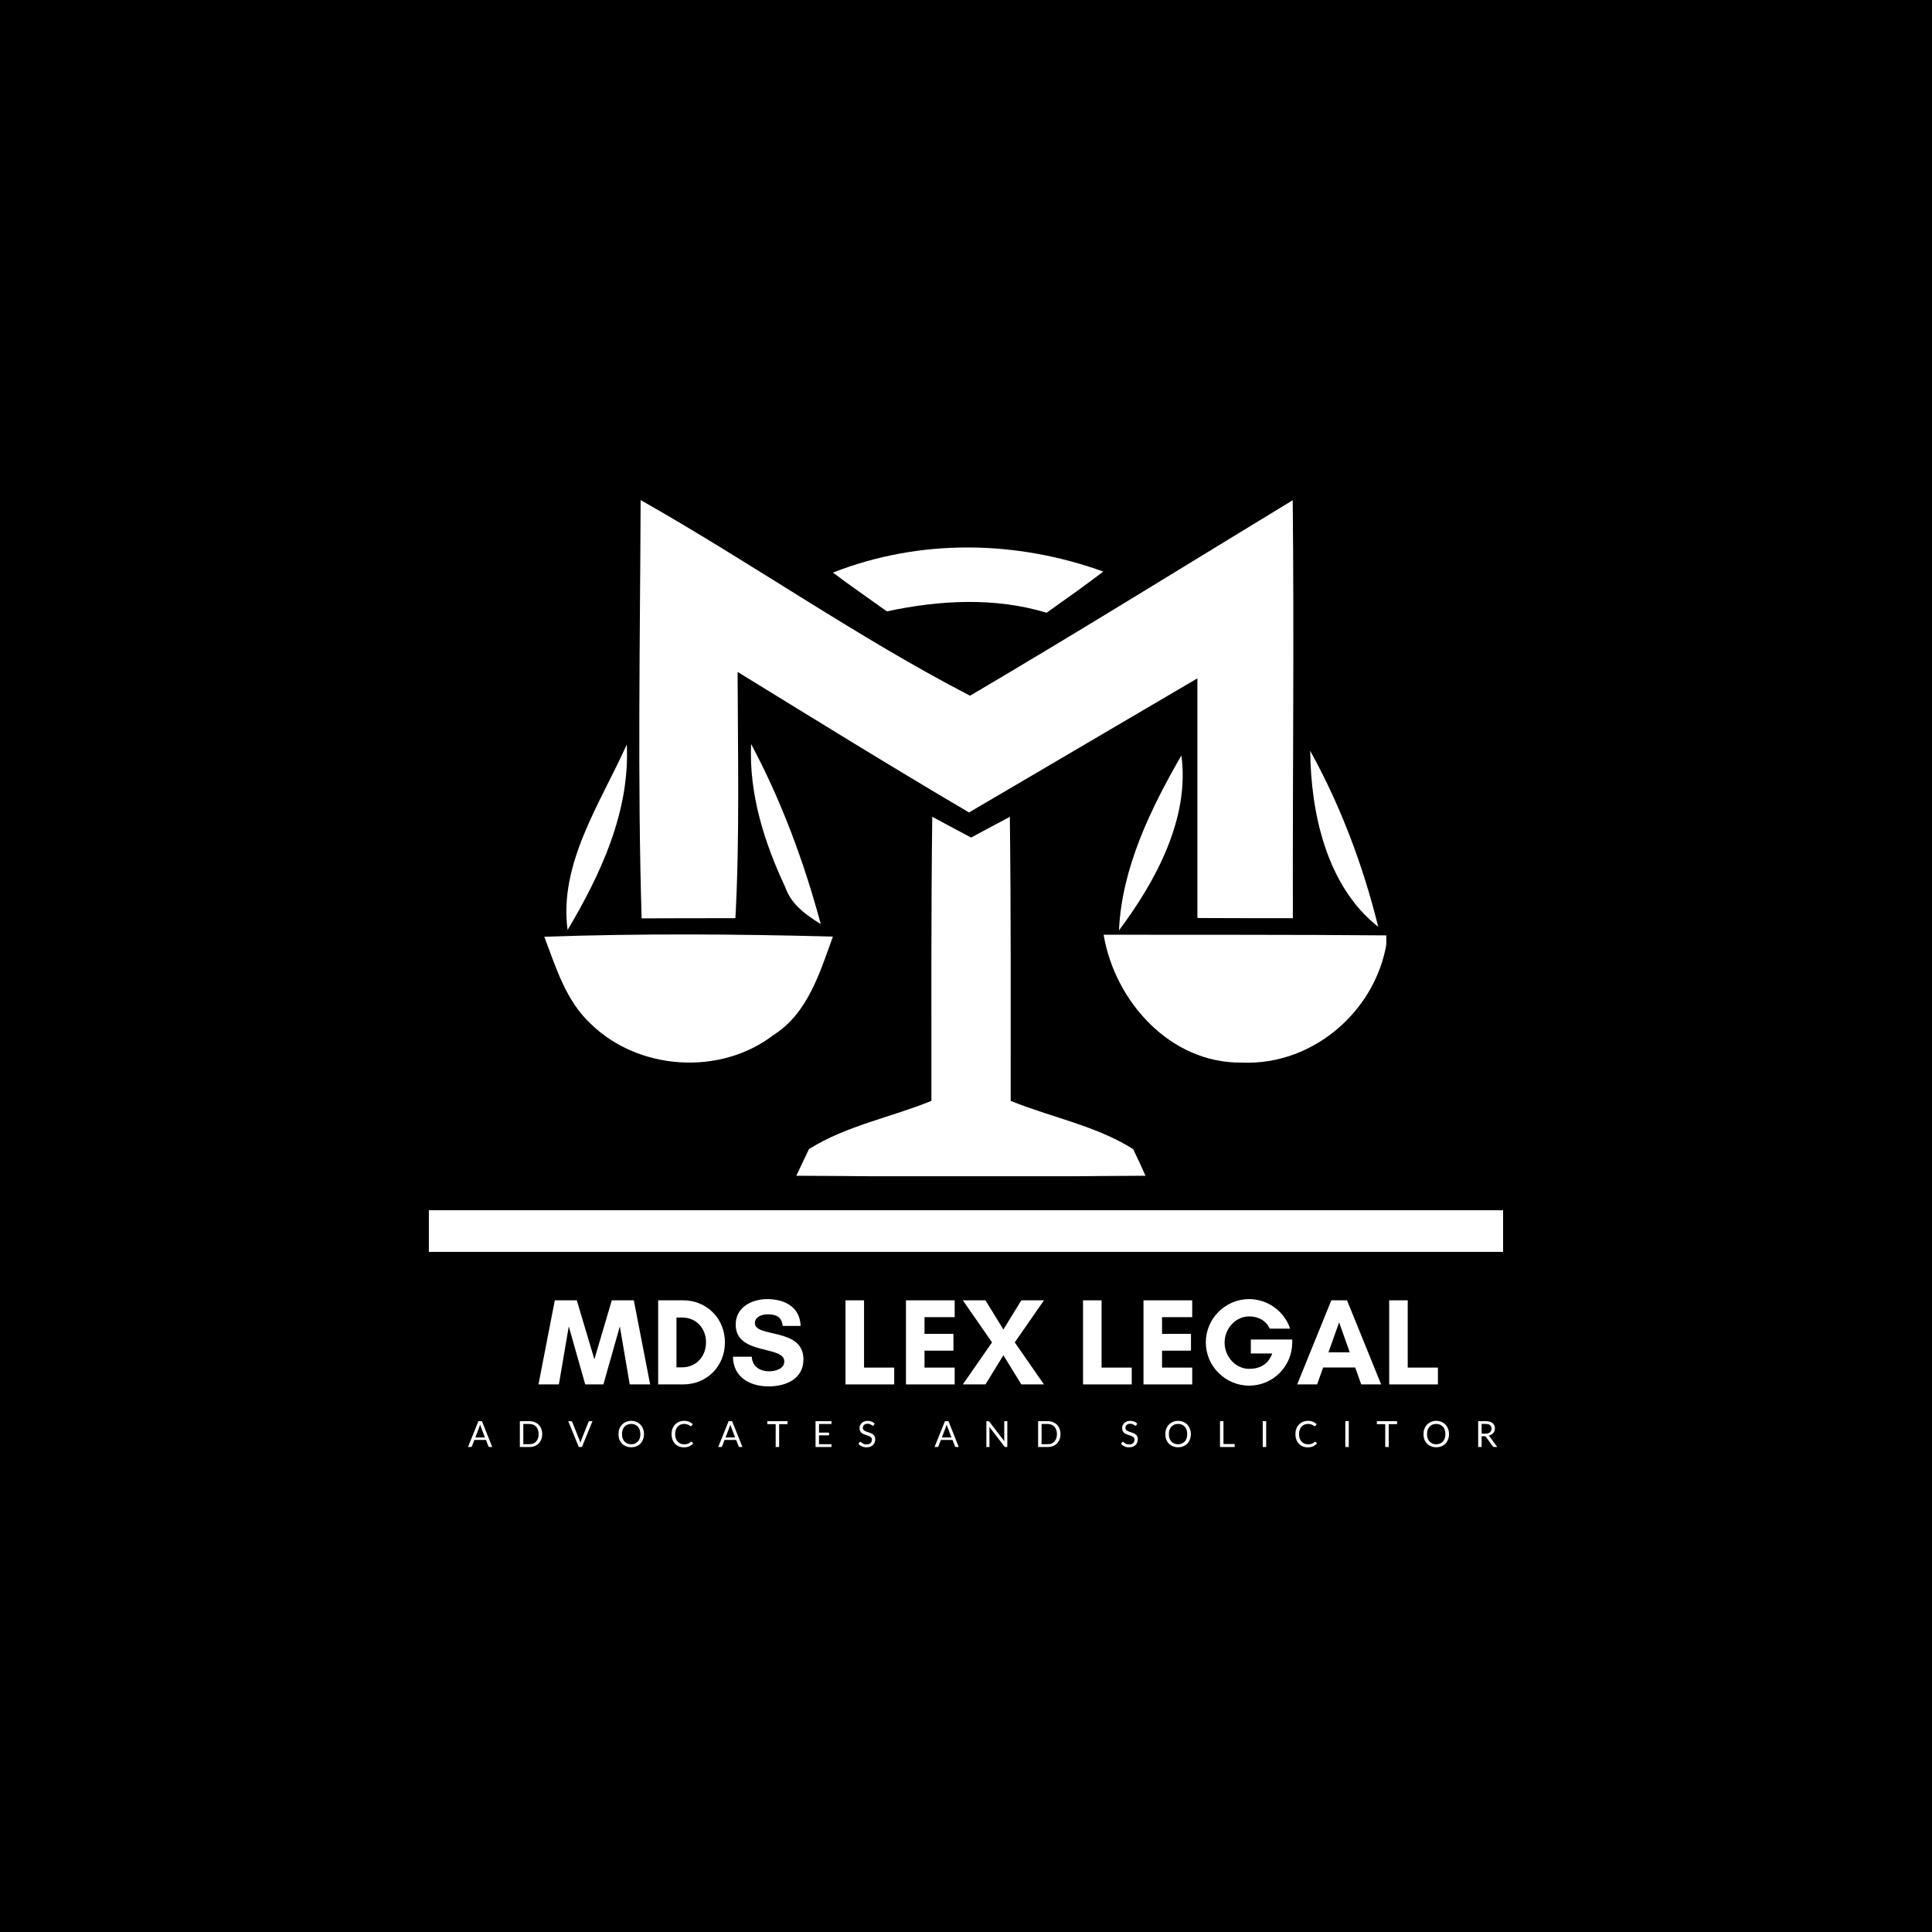
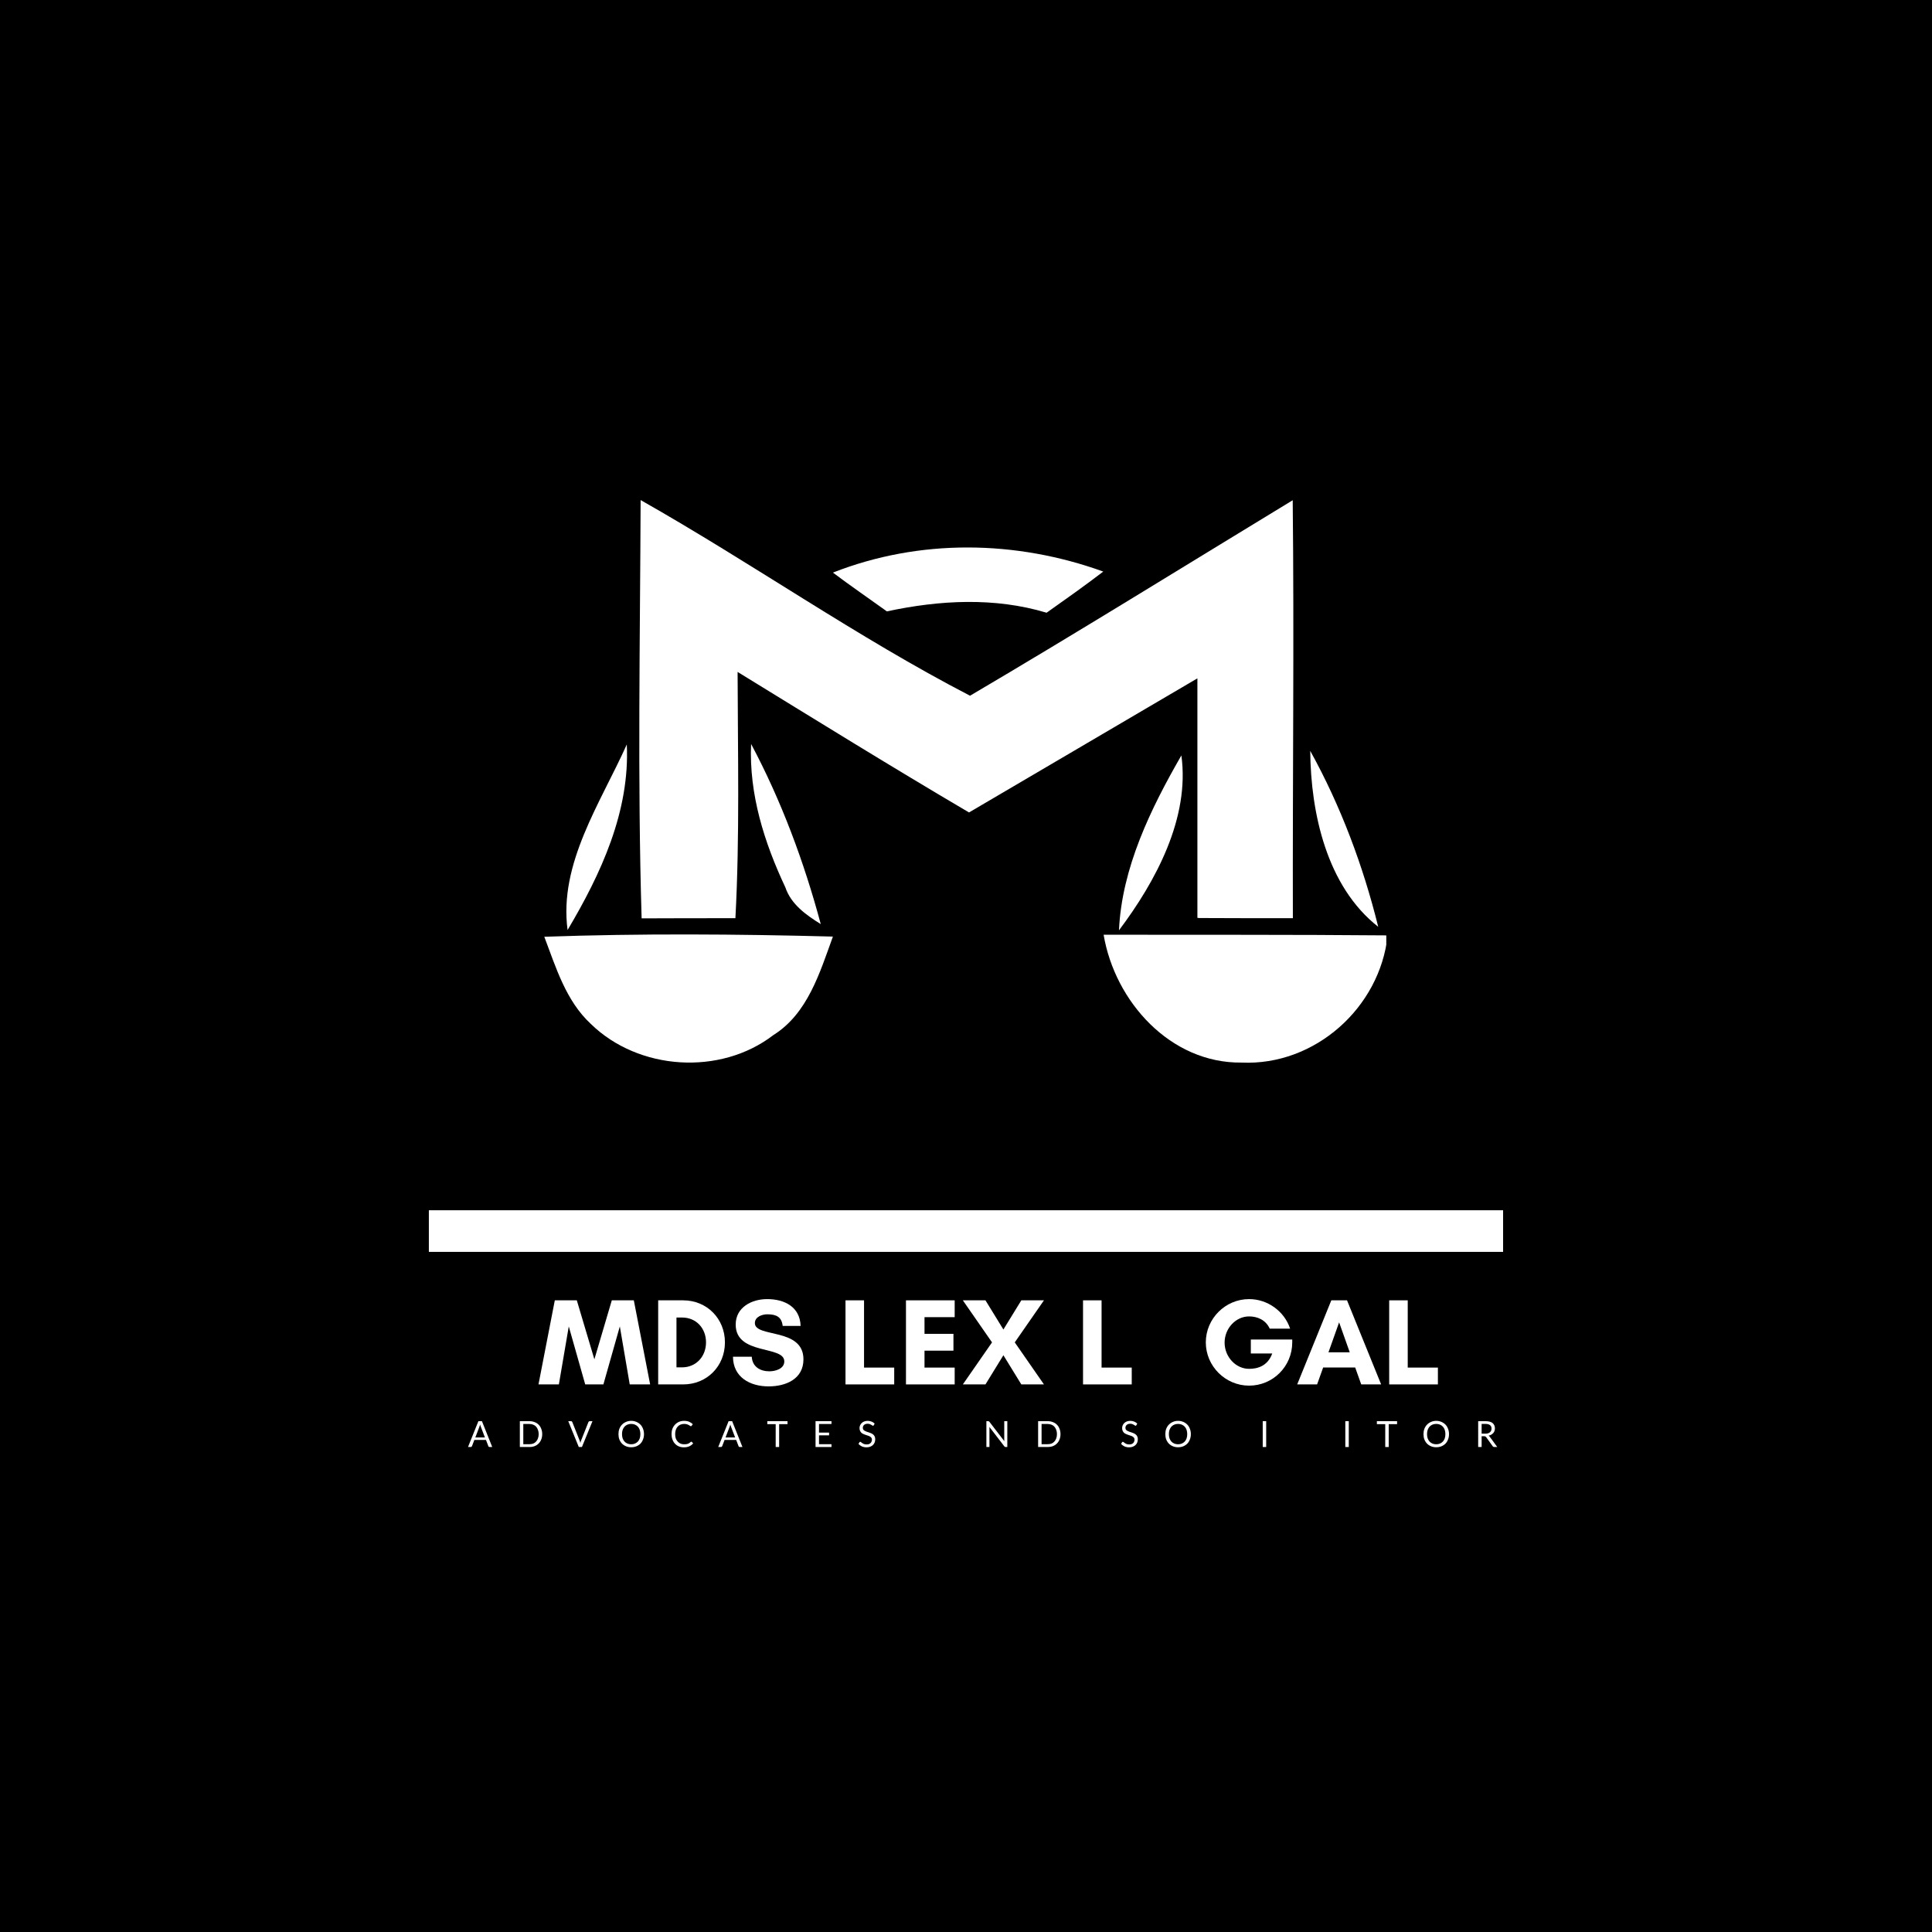
<svg xmlns="http://www.w3.org/2000/svg" width="500" zoomAndPan="magnify" viewBox="0 0 375 375" height="500" preserveAspectRatio="xMidYMid meet" version="1.0">
  <defs>
    <g />
    <clipPath id="7e4b74e1fd">
-       <path d="M 154 158 L 223 158 L 223 228.312 L 154 228.312 Z M 154 158 " clip-rule="nonzero" />
-     </clipPath>
+       </clipPath>
    <clipPath id="573d842ffc">
      <path d="M 105.578 181 L 162 181 L 162 207 L 105.578 207 Z M 105.578 181 " clip-rule="nonzero" />
    </clipPath>
    <clipPath id="c49a13dead">
      <path d="M 214 181 L 269.078 181 L 269.078 207 L 214 207 Z M 214 181 " clip-rule="nonzero" />
    </clipPath>
    <clipPath id="999bfec592">
      <path d="M 124 97.062 L 252 97.062 L 252 179 L 124 179 Z M 124 97.062 " clip-rule="nonzero" />
    </clipPath>
    <clipPath id="9f995df182">
      <path d="M 83.242 234.914 L 291.758 234.914 L 291.758 242.988 L 83.242 242.988 Z M 83.242 234.914 " clip-rule="nonzero" />
    </clipPath>
  </defs>
  <rect x="-37.5" width="450" fill="#ffffff" y="-37.5" height="450" fill-opacity="1" />
  <rect x="-37.5" width="450" fill="#000000" y="-37.5" height="450" fill-opacity="1" />
  <path fill="#ffffff" d="M 161.668 111.141 C 178.527 104.527 197.188 104.82 214.148 110.941 C 210.547 113.691 206.848 116.312 203.145 118.93 C 193.031 115.887 182.355 116.477 172.145 118.668 C 168.641 116.148 165.105 113.727 161.668 111.141 Z M 161.668 111.141 " fill-opacity="1" fill-rule="nonzero" />
  <path fill="#ffffff" d="M 110.168 180.512 C 108.434 167.613 116.586 155.828 121.66 144.5 C 122.281 157.465 116.648 169.609 110.168 180.512 Z M 110.168 180.512 " fill-opacity="1" fill-rule="nonzero" />
  <path fill="#ffffff" d="M 145.789 144.402 C 151.68 155.469 156.066 167.285 159.309 179.367 C 156.461 177.598 153.547 175.535 152.434 172.23 C 148.34 163.52 145.363 154.125 145.789 144.402 Z M 145.789 144.402 " fill-opacity="1" fill-rule="nonzero" />
  <path fill="#ffffff" d="M 217.191 180.578 C 217.746 168.434 223.348 156.973 229.305 146.629 C 230.973 158.773 224.328 171.082 217.191 180.578 Z M 217.191 180.578 " fill-opacity="1" fill-rule="nonzero" />
  <path fill="#ffffff" d="M 254.316 145.742 C 260.242 156.449 264.566 168.008 267.512 179.891 C 257.527 172.066 254.414 157.824 254.316 145.742 Z M 254.316 145.742 " fill-opacity="1" fill-rule="nonzero" />
  <g clip-path="url(#7e4b74e1fd)">
    <path fill="#ffffff" d="M 219.941 223.039 C 212.738 218.488 204.031 216.887 196.172 213.676 C 196.172 195.312 196.238 176.91 196.008 158.543 C 193.488 159.887 190.969 161.23 188.48 162.57 C 185.957 161.23 183.438 159.887 180.949 158.543 C 180.719 176.945 180.785 195.312 180.785 213.676 C 172.93 216.887 164.254 218.488 157.016 223.039 C 156.395 224.316 155.184 226.902 154.562 228.215 C 165.855 228.246 177.152 228.41 188.445 228.477 C 199.742 228.441 211.07 228.246 222.332 228.215 C 221.773 226.902 220.562 224.316 219.941 223.039 Z M 219.941 223.039 " fill-opacity="1" fill-rule="nonzero" />
  </g>
  <g clip-path="url(#573d842ffc)">
    <path fill="#ffffff" d="M 105.648 181.824 C 124.312 181.168 143.004 181.297 161.668 181.789 C 159.113 188.797 156.789 196.719 150.109 200.91 C 139.797 208.832 123.949 207.785 114.688 198.75 C 109.84 194.262 107.91 187.781 105.648 181.824 Z M 105.648 181.824 " fill-opacity="1" fill-rule="nonzero" />
  </g>
  <g clip-path="url(#c49a13dead)">
    <path fill="#ffffff" d="M 214.211 181.43 C 232.578 181.461 250.977 181.398 269.344 181.559 C 267.84 195.605 255.203 206.898 240.992 206.246 C 227.176 206.41 216.406 194.426 214.211 181.43 Z M 214.211 181.43 " fill-opacity="1" fill-rule="nonzero" />
  </g>
  <g clip-path="url(#999bfec592)">
    <path fill="#ffffff" d="M 250.914 97.094 C 230.059 109.766 209.301 122.664 188.281 135.039 C 166.348 123.68 145.918 109.273 124.344 97.062 C 124.246 124.137 123.723 151.211 124.539 178.254 C 130.629 178.223 136.652 178.223 142.742 178.223 C 143.594 162.309 143.203 146.367 143.168 130.422 C 158.098 139.59 172.992 148.82 188.086 157.695 L 232.414 131.668 L 232.414 178.188 L 232.547 178.09 C 232.547 178.121 232.547 178.156 232.547 178.188 C 238.699 178.223 244.824 178.223 250.945 178.223 C 250.879 151.211 251.207 124.137 250.914 97.094 Z M 250.914 97.094 " fill-opacity="1" fill-rule="nonzero" />
  </g>
  <g clip-path="url(#9f995df182)">
-     <path fill="#ffffff" d="M 83.242 234.914 L 291.75 234.914 L 291.75 242.988 L 83.242 242.988 Z M 83.242 234.914 " fill-opacity="1" fill-rule="nonzero" />
+     <path fill="#ffffff" d="M 83.242 234.914 L 291.75 234.914 L 291.75 242.988 L 83.242 242.988 Z " fill-opacity="1" fill-rule="nonzero" />
  </g>
  <g fill="#ffffff" fill-opacity="1">
    <g transform="translate(98.388, 268.714)">
      <g />
    </g>
  </g>
  <g fill="#ffffff" fill-opacity="1">
    <g transform="translate(104.399, 268.714)">
      <g>
        <path d="M 21.793 0 L 18.625 -16.32 L 14.352 -16.32 L 10.969 -4.871 L 7.559 -16.32 L 3.289 -16.32 L 0.121 0 L 4.078 0 L 6 -11.258 L 9.191 0 L 12.719 0 L 15.91 -11.258 L 17.832 0 Z M 21.793 0 " />
      </g>
    </g>
  </g>
  <g fill="#ffffff" fill-opacity="1">
    <g transform="translate(126.311, 268.714)">
      <g>
        <path d="M 4.992 -3.312 L 4.992 -12.984 L 6.07 -12.984 C 8.855 -12.984 10.727 -10.871 10.727 -8.16 C 10.727 -5.449 8.832 -3.312 6.07 -3.312 Z M 1.441 -16.32 L 1.441 0 L 6.289 0 C 10.922 0 14.398 -3.551 14.398 -8.16 C 14.398 -12.77 10.895 -16.32 6.289 -16.32 Z M 1.441 -16.32 " />
      </g>
    </g>
  </g>
  <g fill="#ffffff" fill-opacity="1">
    <g transform="translate(141.551, 268.714)">
      <g>
        <path d="M 7.777 -2.543 C 6 -2.543 4.465 -3.434 4.367 -5.375 L 0.719 -5.375 C 0.742 -1.391 4.031 0.383 7.633 0.383 C 10.969 0.383 14.398 -1.031 14.398 -4.871 C 14.398 -11.09 4.969 -9 4.969 -11.902 C 4.969 -13.129 6.383 -13.609 7.391 -13.609 C 9.191 -13.609 10.176 -13.055 10.367 -11.352 L 13.848 -11.352 C 13.727 -15.07 10.703 -16.559 7.344 -16.559 C 4.367 -16.559 1.246 -14.977 1.246 -11.617 C 1.246 -5.594 10.68 -7.633 10.68 -4.465 C 10.68 -3 8.902 -2.543 7.777 -2.543 Z M 7.777 -2.543 " />
      </g>
    </g>
  </g>
  <g fill="#ffffff" fill-opacity="1">
    <g transform="translate(156.671, 268.714)">
      <g />
    </g>
  </g>
  <g fill="#ffffff" fill-opacity="1">
    <g transform="translate(162.671, 268.714)">
      <g>
        <path d="M 1.441 0 L 10.895 0 L 10.895 -3.266 L 5.039 -3.266 L 5.039 -16.32 L 1.441 -16.32 Z M 1.441 0 " />
      </g>
    </g>
  </g>
  <g fill="#ffffff" fill-opacity="1">
    <g transform="translate(174.407, 268.714)">
      <g>
        <path d="M 10.895 -3.266 L 5.039 -3.266 L 5.039 -6.551 L 10.656 -6.551 L 10.656 -9.816 L 5.039 -9.816 L 5.039 -13.055 L 10.895 -13.055 L 10.895 -16.32 L 1.441 -16.32 L 1.441 0 L 10.895 0 Z M 10.895 -3.266 " />
      </g>
    </g>
  </g>
  <g fill="#ffffff" fill-opacity="1">
    <g transform="translate(186.743, 268.714)">
      <g>
        <path d="M 15.887 0 L 10.223 -8.16 L 15.887 -16.32 L 11.496 -16.32 L 8.016 -10.656 L 4.535 -16.32 L 0.145 -16.32 L 5.809 -8.16 L 0.145 0 L 4.535 0 L 8.016 -5.664 L 11.496 0 Z M 15.887 0 " />
      </g>
    </g>
  </g>
  <g fill="#ffffff" fill-opacity="1">
    <g transform="translate(202.775, 268.714)">
      <g />
    </g>
  </g>
  <g fill="#ffffff" fill-opacity="1">
    <g transform="translate(208.775, 268.714)">
      <g>
        <path d="M 1.441 0 L 10.895 0 L 10.895 -3.266 L 5.039 -3.266 L 5.039 -16.32 L 1.441 -16.32 Z M 1.441 0 " />
      </g>
    </g>
  </g>
  <g fill="#ffffff" fill-opacity="1">
    <g transform="translate(220.511, 268.714)">
      <g>
-         <path d="M 10.895 -3.266 L 5.039 -3.266 L 5.039 -6.551 L 10.656 -6.551 L 10.656 -9.816 L 5.039 -9.816 L 5.039 -13.055 L 10.895 -13.055 L 10.895 -16.32 L 1.441 -16.32 L 1.441 0 L 10.895 0 Z M 10.895 -3.266 " />
-       </g>
+         </g>
    </g>
  </g>
  <g fill="#ffffff" fill-opacity="1">
    <g transform="translate(232.847, 268.714)">
      <g>
        <path d="M 9.602 -13.199 C 11.184 -13.199 12.816 -12.551 13.609 -10.824 L 17.566 -10.824 C 16.441 -14.207 13.199 -16.559 9.602 -16.559 C 4.992 -16.559 1.199 -12.77 1.199 -8.16 C 1.199 -3.551 4.992 0.238 9.602 0.238 C 14.258 0.238 17.977 -3.527 17.977 -8.16 L 17.977 -8.711 L 9.938 -8.711 L 9.938 -6 L 14.09 -6 C 13.199 -3.527 11.184 -3.023 9.602 -3.023 C 7.008 -3.023 4.848 -5.352 4.848 -8.113 C 4.848 -10.871 7.008 -13.199 9.602 -13.199 Z M 9.602 -13.199 " />
      </g>
    </g>
  </g>
  <g fill="#ffffff" fill-opacity="1">
    <g transform="translate(251.664, 268.714)">
      <g>
        <path d="M 10.32 -6.238 L 6.191 -6.238 L 8.258 -12.047 Z M 16.414 0 L 9.793 -16.32 L 6.742 -16.32 L 0.121 0 L 3.984 0 L 5.16 -3.289 L 11.375 -3.289 L 12.551 0 Z M 16.414 0 " />
      </g>
    </g>
  </g>
  <g fill="#ffffff" fill-opacity="1">
    <g transform="translate(268.2, 268.714)">
      <g>
        <path d="M 1.441 0 L 10.895 0 L 10.895 -3.266 L 5.039 -3.266 L 5.039 -16.32 L 1.441 -16.32 Z M 1.441 0 " />
      </g>
    </g>
  </g>
  <g fill="#ffffff" fill-opacity="1">
    <g transform="translate(84.334, 280.864)">
      <g />
    </g>
  </g>
  <g fill="#ffffff" fill-opacity="1">
    <g transform="translate(90.824, 280.864)">
      <g>
        <path d="M 3.297 -1.859 L 2.516 -3.906 C 2.492 -3.969 2.469 -4.035 2.438 -4.109 C 2.414 -4.191 2.395 -4.281 2.375 -4.375 C 2.32 -4.188 2.27 -4.031 2.219 -3.906 L 1.438 -1.859 Z M 4.719 0 L 4.188 0 C 4.133 0 4.086 -0.016 4.047 -0.047 C 4.004 -0.078 3.977 -0.113 3.969 -0.156 L 3.5 -1.375 L 1.25 -1.375 L 0.781 -0.156 C 0.758 -0.113 0.727 -0.078 0.688 -0.047 C 0.656 -0.016 0.609 0 0.547 0 L 0.016 0 L 2.031 -5.016 L 2.719 -5.016 Z M 4.719 0 " />
      </g>
    </g>
  </g>
  <g fill="#ffffff" fill-opacity="1">
    <g transform="translate(100.26, 280.864)">
      <g>
        <path d="M 4.984 -2.5 C 4.984 -2.125 4.922 -1.781 4.797 -1.469 C 4.68 -1.164 4.516 -0.906 4.297 -0.688 C 4.086 -0.469 3.828 -0.297 3.516 -0.172 C 3.211 -0.055 2.879 0 2.516 0 L 0.641 0 L 0.641 -5.016 L 2.516 -5.016 C 2.879 -5.016 3.211 -4.953 3.516 -4.828 C 3.828 -4.711 4.086 -4.547 4.297 -4.328 C 4.516 -4.109 4.68 -3.844 4.797 -3.531 C 4.922 -3.219 4.984 -2.875 4.984 -2.5 Z M 4.297 -2.5 C 4.297 -2.812 4.25 -3.086 4.156 -3.328 C 4.07 -3.578 3.953 -3.785 3.797 -3.953 C 3.648 -4.117 3.469 -4.242 3.25 -4.328 C 3.031 -4.422 2.785 -4.469 2.516 -4.469 L 1.312 -4.469 L 1.312 -0.547 L 2.516 -0.547 C 2.785 -0.547 3.031 -0.586 3.25 -0.672 C 3.469 -0.766 3.648 -0.895 3.797 -1.062 C 3.953 -1.227 4.07 -1.43 4.156 -1.672 C 4.25 -1.922 4.297 -2.195 4.297 -2.5 Z M 4.297 -2.5 " />
      </g>
    </g>
  </g>
  <g fill="#ffffff" fill-opacity="1">
    <g transform="translate(110.28, 280.864)">
      <g>
        <path d="M 4.719 -5.016 L 2.672 0 L 2.062 0 L 0.016 -5.016 L 0.562 -5.016 C 0.625 -5.016 0.672 -5 0.703 -4.969 C 0.742 -4.938 0.773 -4.898 0.797 -4.859 L 2.203 -1.312 C 2.234 -1.238 2.266 -1.156 2.297 -1.062 C 2.328 -0.969 2.352 -0.867 2.375 -0.766 C 2.395 -0.867 2.414 -0.969 2.438 -1.062 C 2.469 -1.156 2.5 -1.238 2.531 -1.312 L 3.938 -4.859 C 3.957 -4.891 3.988 -4.922 4.031 -4.953 C 4.07 -4.992 4.117 -5.016 4.172 -5.016 Z M 4.719 -5.016 " />
      </g>
    </g>
  </g>
  <g fill="#ffffff" fill-opacity="1">
    <g transform="translate(119.717, 280.864)">
      <g>
        <path d="M 5.281 -2.5 C 5.281 -2.125 5.219 -1.781 5.094 -1.469 C 4.977 -1.156 4.812 -0.883 4.594 -0.656 C 4.375 -0.438 4.113 -0.266 3.812 -0.141 C 3.508 -0.016 3.172 0.047 2.797 0.047 C 2.43 0.047 2.098 -0.016 1.797 -0.141 C 1.492 -0.266 1.234 -0.438 1.016 -0.656 C 0.797 -0.883 0.625 -1.156 0.5 -1.469 C 0.383 -1.781 0.328 -2.125 0.328 -2.5 C 0.328 -2.875 0.383 -3.219 0.5 -3.531 C 0.625 -3.852 0.797 -4.125 1.016 -4.344 C 1.234 -4.57 1.492 -4.75 1.797 -4.875 C 2.098 -5.008 2.43 -5.078 2.797 -5.078 C 3.172 -5.078 3.508 -5.008 3.812 -4.875 C 4.113 -4.75 4.375 -4.57 4.594 -4.344 C 4.812 -4.125 4.977 -3.852 5.094 -3.531 C 5.219 -3.219 5.281 -2.875 5.281 -2.5 Z M 4.578 -2.5 C 4.578 -2.812 4.535 -3.086 4.453 -3.328 C 4.367 -3.578 4.25 -3.785 4.094 -3.953 C 3.938 -4.117 3.75 -4.25 3.531 -4.344 C 3.312 -4.438 3.066 -4.484 2.797 -4.484 C 2.523 -4.484 2.281 -4.438 2.062 -4.344 C 1.844 -4.25 1.656 -4.117 1.5 -3.953 C 1.352 -3.785 1.234 -3.578 1.141 -3.328 C 1.055 -3.086 1.016 -2.812 1.016 -2.5 C 1.016 -2.195 1.055 -1.922 1.141 -1.672 C 1.234 -1.43 1.352 -1.227 1.5 -1.062 C 1.656 -0.895 1.844 -0.766 2.062 -0.672 C 2.281 -0.578 2.523 -0.531 2.797 -0.531 C 3.066 -0.531 3.312 -0.578 3.531 -0.672 C 3.75 -0.766 3.938 -0.895 4.094 -1.062 C 4.25 -1.227 4.367 -1.43 4.453 -1.672 C 4.535 -1.922 4.578 -2.195 4.578 -2.5 Z M 4.578 -2.5 " />
      </g>
    </g>
  </g>
  <g fill="#ffffff" fill-opacity="1">
    <g transform="translate(130.017, 280.864)">
      <g>
        <path d="M 4.156 -1.031 C 4.195 -1.031 4.234 -1.016 4.266 -0.984 L 4.531 -0.703 C 4.32 -0.461 4.07 -0.273 3.781 -0.141 C 3.488 -0.004 3.133 0.062 2.719 0.062 C 2.363 0.062 2.035 0 1.734 -0.125 C 1.441 -0.25 1.191 -0.426 0.984 -0.656 C 0.773 -0.883 0.613 -1.156 0.5 -1.469 C 0.383 -1.781 0.328 -2.125 0.328 -2.5 C 0.328 -2.883 0.383 -3.234 0.5 -3.547 C 0.625 -3.859 0.797 -4.129 1.016 -4.359 C 1.234 -4.586 1.488 -4.766 1.781 -4.891 C 2.082 -5.016 2.414 -5.078 2.781 -5.078 C 3.145 -5.078 3.461 -5.02 3.734 -4.906 C 4.004 -4.789 4.242 -4.633 4.453 -4.438 L 4.234 -4.125 C 4.211 -4.102 4.191 -4.082 4.172 -4.062 C 4.148 -4.051 4.117 -4.047 4.078 -4.047 C 4.035 -4.047 3.984 -4.066 3.922 -4.109 C 3.867 -4.148 3.789 -4.195 3.688 -4.25 C 3.594 -4.312 3.473 -4.363 3.328 -4.406 C 3.18 -4.457 3 -4.484 2.781 -4.484 C 2.52 -4.484 2.281 -4.438 2.062 -4.344 C 1.852 -4.258 1.672 -4.129 1.516 -3.953 C 1.359 -3.785 1.238 -3.578 1.156 -3.328 C 1.07 -3.086 1.031 -2.812 1.031 -2.5 C 1.031 -2.188 1.07 -1.906 1.156 -1.656 C 1.25 -1.414 1.375 -1.211 1.531 -1.047 C 1.688 -0.879 1.867 -0.75 2.078 -0.656 C 2.285 -0.57 2.516 -0.531 2.766 -0.531 C 2.91 -0.531 3.039 -0.535 3.156 -0.547 C 3.281 -0.566 3.395 -0.594 3.5 -0.625 C 3.602 -0.664 3.695 -0.711 3.781 -0.766 C 3.863 -0.828 3.953 -0.898 4.047 -0.984 C 4.086 -1.016 4.125 -1.031 4.156 -1.031 Z M 4.156 -1.031 " />
      </g>
    </g>
  </g>
  <g fill="#ffffff" fill-opacity="1">
    <g transform="translate(139.39, 280.864)">
      <g>
        <path d="M 3.297 -1.859 L 2.516 -3.906 C 2.492 -3.969 2.469 -4.035 2.438 -4.109 C 2.414 -4.191 2.395 -4.281 2.375 -4.375 C 2.32 -4.188 2.27 -4.031 2.219 -3.906 L 1.438 -1.859 Z M 4.719 0 L 4.188 0 C 4.133 0 4.086 -0.016 4.047 -0.047 C 4.004 -0.078 3.977 -0.113 3.969 -0.156 L 3.5 -1.375 L 1.25 -1.375 L 0.781 -0.156 C 0.758 -0.113 0.727 -0.078 0.688 -0.047 C 0.656 -0.016 0.609 0 0.547 0 L 0.016 0 L 2.031 -5.016 L 2.719 -5.016 Z M 4.719 0 " />
      </g>
    </g>
  </g>
  <g fill="#ffffff" fill-opacity="1">
    <g transform="translate(148.826, 280.864)">
      <g>
        <path d="M 4.031 -4.438 L 2.406 -4.438 L 2.406 0 L 1.734 0 L 1.734 -4.438 L 0.109 -4.438 L 0.109 -5.016 L 4.031 -5.016 Z M 4.031 -4.438 " />
      </g>
    </g>
  </g>
  <g fill="#ffffff" fill-opacity="1">
    <g transform="translate(157.657, 280.864)">
      <g>
        <path d="M 3.734 -0.547 L 3.734 0 L 0.641 0 L 0.641 -5.016 L 3.734 -5.016 L 3.734 -4.469 L 1.312 -4.469 L 1.312 -2.797 L 3.266 -2.797 L 3.266 -2.266 L 1.312 -2.266 L 1.312 -0.547 Z M 3.734 -0.547 " />
      </g>
    </g>
  </g>
  <g fill="#ffffff" fill-opacity="1">
    <g transform="translate(166.396, 280.864)">
      <g>
        <path d="M 3.203 -4.234 C 3.18 -4.191 3.156 -4.16 3.125 -4.141 C 3.102 -4.129 3.078 -4.125 3.047 -4.125 C 3.004 -4.125 2.957 -4.145 2.906 -4.188 C 2.852 -4.227 2.785 -4.27 2.703 -4.312 C 2.629 -4.363 2.535 -4.41 2.422 -4.453 C 2.305 -4.492 2.164 -4.516 2 -4.516 C 1.852 -4.516 1.723 -4.492 1.609 -4.453 C 1.492 -4.41 1.395 -4.352 1.312 -4.281 C 1.238 -4.207 1.18 -4.125 1.141 -4.031 C 1.098 -3.938 1.078 -3.836 1.078 -3.734 C 1.078 -3.586 1.109 -3.469 1.172 -3.375 C 1.242 -3.281 1.336 -3.203 1.453 -3.141 C 1.566 -3.078 1.691 -3.02 1.828 -2.969 C 1.973 -2.926 2.117 -2.879 2.266 -2.828 C 2.422 -2.773 2.57 -2.719 2.719 -2.656 C 2.863 -2.594 2.992 -2.508 3.109 -2.406 C 3.223 -2.312 3.312 -2.191 3.375 -2.047 C 3.445 -1.898 3.484 -1.723 3.484 -1.516 C 3.484 -1.297 3.445 -1.086 3.375 -0.891 C 3.301 -0.703 3.191 -0.535 3.047 -0.391 C 2.898 -0.254 2.723 -0.145 2.516 -0.062 C 2.305 0.02 2.066 0.062 1.797 0.062 C 1.473 0.062 1.176 0.004 0.906 -0.109 C 0.645 -0.234 0.422 -0.395 0.234 -0.594 L 0.422 -0.922 C 0.441 -0.941 0.461 -0.961 0.484 -0.984 C 0.516 -1.004 0.547 -1.016 0.578 -1.016 C 0.609 -1.016 0.645 -1 0.688 -0.969 C 0.727 -0.945 0.77 -0.914 0.812 -0.875 C 0.863 -0.844 0.922 -0.801 0.984 -0.75 C 1.047 -0.707 1.117 -0.664 1.203 -0.625 C 1.285 -0.594 1.375 -0.562 1.469 -0.531 C 1.57 -0.508 1.691 -0.5 1.828 -0.5 C 1.984 -0.5 2.125 -0.52 2.25 -0.562 C 2.375 -0.613 2.477 -0.676 2.562 -0.75 C 2.656 -0.832 2.723 -0.93 2.766 -1.047 C 2.816 -1.16 2.844 -1.285 2.844 -1.422 C 2.844 -1.578 2.805 -1.703 2.734 -1.797 C 2.672 -1.891 2.582 -1.969 2.469 -2.031 C 2.352 -2.102 2.223 -2.16 2.078 -2.203 C 1.941 -2.254 1.797 -2.301 1.641 -2.344 C 1.492 -2.395 1.348 -2.453 1.203 -2.516 C 1.055 -2.578 0.926 -2.656 0.812 -2.75 C 0.707 -2.852 0.617 -2.977 0.547 -3.125 C 0.473 -3.281 0.438 -3.469 0.438 -3.688 C 0.438 -3.863 0.473 -4.035 0.547 -4.203 C 0.617 -4.367 0.719 -4.516 0.844 -4.641 C 0.977 -4.773 1.141 -4.879 1.328 -4.953 C 1.523 -5.035 1.75 -5.078 2 -5.078 C 2.281 -5.078 2.535 -5.031 2.766 -4.938 C 2.992 -4.852 3.195 -4.723 3.375 -4.547 Z M 3.203 -4.234 " />
      </g>
    </g>
  </g>
  <g fill="#ffffff" fill-opacity="1">
    <g transform="translate(174.891, 280.864)">
      <g />
    </g>
  </g>
  <g fill="#ffffff" fill-opacity="1">
    <g transform="translate(181.38, 280.864)">
      <g>
-         <path d="M 3.297 -1.859 L 2.516 -3.906 C 2.492 -3.969 2.469 -4.035 2.438 -4.109 C 2.414 -4.191 2.395 -4.281 2.375 -4.375 C 2.32 -4.188 2.27 -4.031 2.219 -3.906 L 1.438 -1.859 Z M 4.719 0 L 4.188 0 C 4.133 0 4.086 -0.016 4.047 -0.047 C 4.004 -0.078 3.977 -0.113 3.969 -0.156 L 3.5 -1.375 L 1.25 -1.375 L 0.781 -0.156 C 0.758 -0.113 0.727 -0.078 0.688 -0.047 C 0.656 -0.016 0.609 0 0.547 0 L 0.016 0 L 2.031 -5.016 L 2.719 -5.016 Z M 4.719 0 " />
-       </g>
+         </g>
    </g>
  </g>
  <g fill="#ffffff" fill-opacity="1">
    <g transform="translate(190.816, 280.864)">
      <g>
        <path d="M 4.703 -5.016 L 4.703 0 L 4.359 0 C 4.305 0 4.258 -0.008 4.219 -0.031 C 4.188 -0.051 4.156 -0.082 4.125 -0.125 L 1.219 -3.906 C 1.227 -3.844 1.234 -3.781 1.234 -3.719 C 1.234 -3.664 1.234 -3.617 1.234 -3.578 L 1.234 0 L 0.641 0 L 0.641 -5.016 L 0.984 -5.016 C 1.016 -5.016 1.039 -5.008 1.062 -5 C 1.082 -5 1.098 -4.992 1.109 -4.984 C 1.129 -4.984 1.148 -4.973 1.172 -4.953 C 1.191 -4.941 1.207 -4.926 1.219 -4.906 L 4.125 -1.125 C 4.125 -1.188 4.117 -1.242 4.109 -1.297 C 4.109 -1.359 4.109 -1.414 4.109 -1.469 L 4.109 -5.016 Z M 4.703 -5.016 " />
      </g>
    </g>
  </g>
  <g fill="#ffffff" fill-opacity="1">
    <g transform="translate(200.857, 280.864)">
      <g>
        <path d="M 4.984 -2.5 C 4.984 -2.125 4.922 -1.781 4.797 -1.469 C 4.68 -1.164 4.516 -0.906 4.297 -0.688 C 4.086 -0.469 3.828 -0.297 3.516 -0.172 C 3.211 -0.055 2.879 0 2.516 0 L 0.641 0 L 0.641 -5.016 L 2.516 -5.016 C 2.879 -5.016 3.211 -4.953 3.516 -4.828 C 3.828 -4.711 4.086 -4.547 4.297 -4.328 C 4.516 -4.109 4.68 -3.844 4.797 -3.531 C 4.922 -3.219 4.984 -2.875 4.984 -2.5 Z M 4.297 -2.5 C 4.297 -2.812 4.25 -3.086 4.156 -3.328 C 4.07 -3.578 3.953 -3.785 3.797 -3.953 C 3.648 -4.117 3.469 -4.242 3.25 -4.328 C 3.031 -4.422 2.785 -4.469 2.516 -4.469 L 1.312 -4.469 L 1.312 -0.547 L 2.516 -0.547 C 2.785 -0.547 3.031 -0.586 3.25 -0.672 C 3.469 -0.766 3.648 -0.895 3.797 -1.062 C 3.953 -1.227 4.07 -1.43 4.156 -1.672 C 4.25 -1.922 4.297 -2.195 4.297 -2.5 Z M 4.297 -2.5 " />
      </g>
    </g>
  </g>
  <g fill="#ffffff" fill-opacity="1">
    <g transform="translate(210.878, 280.864)">
      <g />
    </g>
  </g>
  <g fill="#ffffff" fill-opacity="1">
    <g transform="translate(217.367, 280.864)">
      <g>
        <path d="M 3.203 -4.234 C 3.18 -4.191 3.156 -4.16 3.125 -4.141 C 3.102 -4.129 3.078 -4.125 3.047 -4.125 C 3.004 -4.125 2.957 -4.145 2.906 -4.188 C 2.852 -4.227 2.785 -4.27 2.703 -4.312 C 2.629 -4.363 2.535 -4.41 2.422 -4.453 C 2.305 -4.492 2.164 -4.516 2 -4.516 C 1.852 -4.516 1.723 -4.492 1.609 -4.453 C 1.492 -4.41 1.395 -4.352 1.312 -4.281 C 1.238 -4.207 1.18 -4.125 1.141 -4.031 C 1.098 -3.938 1.078 -3.836 1.078 -3.734 C 1.078 -3.586 1.109 -3.469 1.172 -3.375 C 1.242 -3.281 1.336 -3.203 1.453 -3.141 C 1.566 -3.078 1.691 -3.02 1.828 -2.969 C 1.973 -2.926 2.117 -2.879 2.266 -2.828 C 2.422 -2.773 2.57 -2.719 2.719 -2.656 C 2.863 -2.594 2.992 -2.508 3.109 -2.406 C 3.223 -2.312 3.312 -2.191 3.375 -2.047 C 3.445 -1.898 3.484 -1.723 3.484 -1.516 C 3.484 -1.297 3.445 -1.086 3.375 -0.891 C 3.301 -0.703 3.191 -0.535 3.047 -0.391 C 2.898 -0.254 2.723 -0.145 2.516 -0.062 C 2.305 0.02 2.066 0.062 1.797 0.062 C 1.473 0.062 1.176 0.004 0.906 -0.109 C 0.645 -0.234 0.422 -0.395 0.234 -0.594 L 0.422 -0.922 C 0.441 -0.941 0.461 -0.961 0.484 -0.984 C 0.516 -1.004 0.547 -1.016 0.578 -1.016 C 0.609 -1.016 0.645 -1 0.688 -0.969 C 0.727 -0.945 0.77 -0.914 0.812 -0.875 C 0.863 -0.844 0.922 -0.801 0.984 -0.75 C 1.047 -0.707 1.117 -0.664 1.203 -0.625 C 1.285 -0.594 1.375 -0.562 1.469 -0.531 C 1.57 -0.508 1.691 -0.5 1.828 -0.5 C 1.984 -0.5 2.125 -0.52 2.25 -0.562 C 2.375 -0.613 2.477 -0.676 2.562 -0.75 C 2.656 -0.832 2.723 -0.93 2.766 -1.047 C 2.816 -1.16 2.844 -1.285 2.844 -1.422 C 2.844 -1.578 2.805 -1.703 2.734 -1.797 C 2.672 -1.891 2.582 -1.969 2.469 -2.031 C 2.352 -2.102 2.223 -2.16 2.078 -2.203 C 1.941 -2.254 1.797 -2.301 1.641 -2.344 C 1.492 -2.395 1.348 -2.453 1.203 -2.516 C 1.055 -2.578 0.926 -2.656 0.812 -2.75 C 0.707 -2.852 0.617 -2.977 0.547 -3.125 C 0.473 -3.281 0.438 -3.469 0.438 -3.688 C 0.438 -3.863 0.473 -4.035 0.547 -4.203 C 0.617 -4.367 0.719 -4.516 0.844 -4.641 C 0.977 -4.773 1.141 -4.879 1.328 -4.953 C 1.523 -5.035 1.75 -5.078 2 -5.078 C 2.281 -5.078 2.535 -5.031 2.766 -4.938 C 2.992 -4.852 3.195 -4.723 3.375 -4.547 Z M 3.203 -4.234 " />
      </g>
    </g>
  </g>
  <g fill="#ffffff" fill-opacity="1">
    <g transform="translate(225.862, 280.864)">
      <g>
        <path d="M 5.281 -2.5 C 5.281 -2.125 5.219 -1.781 5.094 -1.469 C 4.977 -1.156 4.812 -0.883 4.594 -0.656 C 4.375 -0.438 4.113 -0.266 3.812 -0.141 C 3.508 -0.016 3.172 0.047 2.797 0.047 C 2.43 0.047 2.098 -0.016 1.797 -0.141 C 1.492 -0.266 1.234 -0.438 1.016 -0.656 C 0.797 -0.883 0.625 -1.156 0.5 -1.469 C 0.383 -1.781 0.328 -2.125 0.328 -2.5 C 0.328 -2.875 0.383 -3.219 0.5 -3.531 C 0.625 -3.852 0.797 -4.125 1.016 -4.344 C 1.234 -4.57 1.492 -4.75 1.797 -4.875 C 2.098 -5.008 2.43 -5.078 2.797 -5.078 C 3.172 -5.078 3.508 -5.008 3.812 -4.875 C 4.113 -4.75 4.375 -4.57 4.594 -4.344 C 4.812 -4.125 4.977 -3.852 5.094 -3.531 C 5.219 -3.219 5.281 -2.875 5.281 -2.5 Z M 4.578 -2.5 C 4.578 -2.812 4.535 -3.086 4.453 -3.328 C 4.367 -3.578 4.25 -3.785 4.094 -3.953 C 3.938 -4.117 3.75 -4.25 3.531 -4.344 C 3.312 -4.438 3.066 -4.484 2.797 -4.484 C 2.523 -4.484 2.281 -4.438 2.062 -4.344 C 1.844 -4.25 1.656 -4.117 1.5 -3.953 C 1.352 -3.785 1.234 -3.578 1.141 -3.328 C 1.055 -3.086 1.016 -2.812 1.016 -2.5 C 1.016 -2.195 1.055 -1.922 1.141 -1.672 C 1.234 -1.43 1.352 -1.227 1.5 -1.062 C 1.656 -0.895 1.844 -0.766 2.062 -0.672 C 2.281 -0.578 2.523 -0.531 2.797 -0.531 C 3.066 -0.531 3.312 -0.578 3.531 -0.672 C 3.75 -0.766 3.938 -0.895 4.094 -1.062 C 4.25 -1.227 4.367 -1.43 4.453 -1.672 C 4.535 -1.922 4.578 -2.195 4.578 -2.5 Z M 4.578 -2.5 " />
      </g>
    </g>
  </g>
  <g fill="#ffffff" fill-opacity="1">
    <g transform="translate(236.162, 280.864)">
      <g>
-         <path d="M 3.484 -0.578 L 3.484 0 L 0.641 0 L 0.641 -5.016 L 1.312 -5.016 L 1.312 -0.578 Z M 3.484 -0.578 " />
-       </g>
+         </g>
    </g>
  </g>
  <g fill="#ffffff" fill-opacity="1">
    <g transform="translate(244.454, 280.864)">
      <g>
        <path d="M 1.312 0 L 0.641 0 L 0.641 -5.016 L 1.312 -5.016 Z M 1.312 0 " />
      </g>
    </g>
  </g>
  <g fill="#ffffff" fill-opacity="1">
    <g transform="translate(251.111, 280.864)">
      <g>
-         <path d="M 4.156 -1.031 C 4.195 -1.031 4.234 -1.016 4.266 -0.984 L 4.531 -0.703 C 4.32 -0.461 4.07 -0.273 3.781 -0.141 C 3.488 -0.004 3.133 0.062 2.719 0.062 C 2.363 0.062 2.035 0 1.734 -0.125 C 1.441 -0.25 1.191 -0.426 0.984 -0.656 C 0.773 -0.883 0.613 -1.156 0.5 -1.469 C 0.383 -1.781 0.328 -2.125 0.328 -2.5 C 0.328 -2.883 0.383 -3.234 0.5 -3.547 C 0.625 -3.859 0.797 -4.129 1.016 -4.359 C 1.234 -4.586 1.488 -4.766 1.781 -4.891 C 2.082 -5.016 2.414 -5.078 2.781 -5.078 C 3.145 -5.078 3.461 -5.02 3.734 -4.906 C 4.004 -4.789 4.242 -4.633 4.453 -4.438 L 4.234 -4.125 C 4.211 -4.102 4.191 -4.082 4.172 -4.062 C 4.148 -4.051 4.117 -4.047 4.078 -4.047 C 4.035 -4.047 3.984 -4.066 3.922 -4.109 C 3.867 -4.148 3.789 -4.195 3.688 -4.25 C 3.594 -4.312 3.473 -4.363 3.328 -4.406 C 3.18 -4.457 3 -4.484 2.781 -4.484 C 2.52 -4.484 2.281 -4.438 2.062 -4.344 C 1.852 -4.258 1.672 -4.129 1.516 -3.953 C 1.359 -3.785 1.238 -3.578 1.156 -3.328 C 1.07 -3.086 1.031 -2.812 1.031 -2.5 C 1.031 -2.188 1.07 -1.906 1.156 -1.656 C 1.25 -1.414 1.375 -1.211 1.531 -1.047 C 1.688 -0.879 1.867 -0.75 2.078 -0.656 C 2.285 -0.57 2.516 -0.531 2.766 -0.531 C 2.91 -0.531 3.039 -0.535 3.156 -0.547 C 3.281 -0.566 3.395 -0.594 3.5 -0.625 C 3.602 -0.664 3.695 -0.711 3.781 -0.766 C 3.863 -0.828 3.953 -0.898 4.047 -0.984 C 4.086 -1.016 4.125 -1.031 4.156 -1.031 Z M 4.156 -1.031 " />
-       </g>
+         </g>
    </g>
  </g>
  <g fill="#ffffff" fill-opacity="1">
    <g transform="translate(260.484, 280.864)">
      <g>
        <path d="M 1.312 0 L 0.641 0 L 0.641 -5.016 L 1.312 -5.016 Z M 1.312 0 " />
      </g>
    </g>
  </g>
  <g fill="#ffffff" fill-opacity="1">
    <g transform="translate(267.141, 280.864)">
      <g>
        <path d="M 4.031 -4.438 L 2.406 -4.438 L 2.406 0 L 1.734 0 L 1.734 -4.438 L 0.109 -4.438 L 0.109 -5.016 L 4.031 -5.016 Z M 4.031 -4.438 " />
      </g>
    </g>
  </g>
  <g fill="#ffffff" fill-opacity="1">
    <g transform="translate(275.971, 280.864)">
      <g>
        <path d="M 5.281 -2.5 C 5.281 -2.125 5.219 -1.781 5.094 -1.469 C 4.977 -1.156 4.812 -0.883 4.594 -0.656 C 4.375 -0.438 4.113 -0.266 3.812 -0.141 C 3.508 -0.016 3.172 0.047 2.797 0.047 C 2.43 0.047 2.098 -0.016 1.797 -0.141 C 1.492 -0.266 1.234 -0.438 1.016 -0.656 C 0.797 -0.883 0.625 -1.156 0.5 -1.469 C 0.383 -1.781 0.328 -2.125 0.328 -2.5 C 0.328 -2.875 0.383 -3.219 0.5 -3.531 C 0.625 -3.852 0.797 -4.125 1.016 -4.344 C 1.234 -4.57 1.492 -4.75 1.797 -4.875 C 2.098 -5.008 2.43 -5.078 2.797 -5.078 C 3.172 -5.078 3.508 -5.008 3.812 -4.875 C 4.113 -4.75 4.375 -4.57 4.594 -4.344 C 4.812 -4.125 4.977 -3.852 5.094 -3.531 C 5.219 -3.219 5.281 -2.875 5.281 -2.5 Z M 4.578 -2.5 C 4.578 -2.812 4.535 -3.086 4.453 -3.328 C 4.367 -3.578 4.25 -3.785 4.094 -3.953 C 3.938 -4.117 3.75 -4.25 3.531 -4.344 C 3.312 -4.438 3.066 -4.484 2.797 -4.484 C 2.523 -4.484 2.281 -4.438 2.062 -4.344 C 1.844 -4.25 1.656 -4.117 1.5 -3.953 C 1.352 -3.785 1.234 -3.578 1.141 -3.328 C 1.055 -3.086 1.016 -2.812 1.016 -2.5 C 1.016 -2.195 1.055 -1.922 1.141 -1.672 C 1.234 -1.43 1.352 -1.227 1.5 -1.062 C 1.656 -0.895 1.844 -0.766 2.062 -0.672 C 2.281 -0.578 2.523 -0.531 2.797 -0.531 C 3.066 -0.531 3.312 -0.578 3.531 -0.672 C 3.75 -0.766 3.938 -0.895 4.094 -1.062 C 4.25 -1.227 4.367 -1.43 4.453 -1.672 C 4.535 -1.922 4.578 -2.195 4.578 -2.5 Z M 4.578 -2.5 " />
      </g>
    </g>
  </g>
  <g fill="#ffffff" fill-opacity="1">
    <g transform="translate(286.272, 280.864)">
      <g>
        <path d="M 2.031 -2.594 C 2.227 -2.594 2.398 -2.613 2.547 -2.656 C 2.703 -2.707 2.828 -2.773 2.922 -2.859 C 3.023 -2.953 3.102 -3.055 3.156 -3.172 C 3.207 -3.297 3.234 -3.43 3.234 -3.578 C 3.234 -3.879 3.133 -4.102 2.938 -4.25 C 2.738 -4.406 2.445 -4.484 2.062 -4.484 L 1.312 -4.484 L 1.312 -2.594 Z M 4.344 0 L 3.75 0 C 3.625 0 3.531 -0.047 3.469 -0.141 L 2.172 -1.938 C 2.129 -1.988 2.082 -2.023 2.031 -2.047 C 1.988 -2.078 1.922 -2.094 1.828 -2.094 L 1.312 -2.094 L 1.312 0 L 0.641 0 L 0.641 -5.016 L 2.062 -5.016 C 2.375 -5.016 2.645 -4.984 2.875 -4.922 C 3.113 -4.859 3.305 -4.766 3.453 -4.641 C 3.598 -4.516 3.707 -4.363 3.781 -4.188 C 3.852 -4.02 3.891 -3.832 3.891 -3.625 C 3.891 -3.445 3.863 -3.281 3.812 -3.125 C 3.758 -2.969 3.676 -2.828 3.562 -2.703 C 3.457 -2.586 3.328 -2.484 3.172 -2.391 C 3.023 -2.305 2.852 -2.242 2.656 -2.203 C 2.75 -2.148 2.828 -2.078 2.891 -1.984 Z M 4.344 0 " />
      </g>
    </g>
  </g>
</svg>